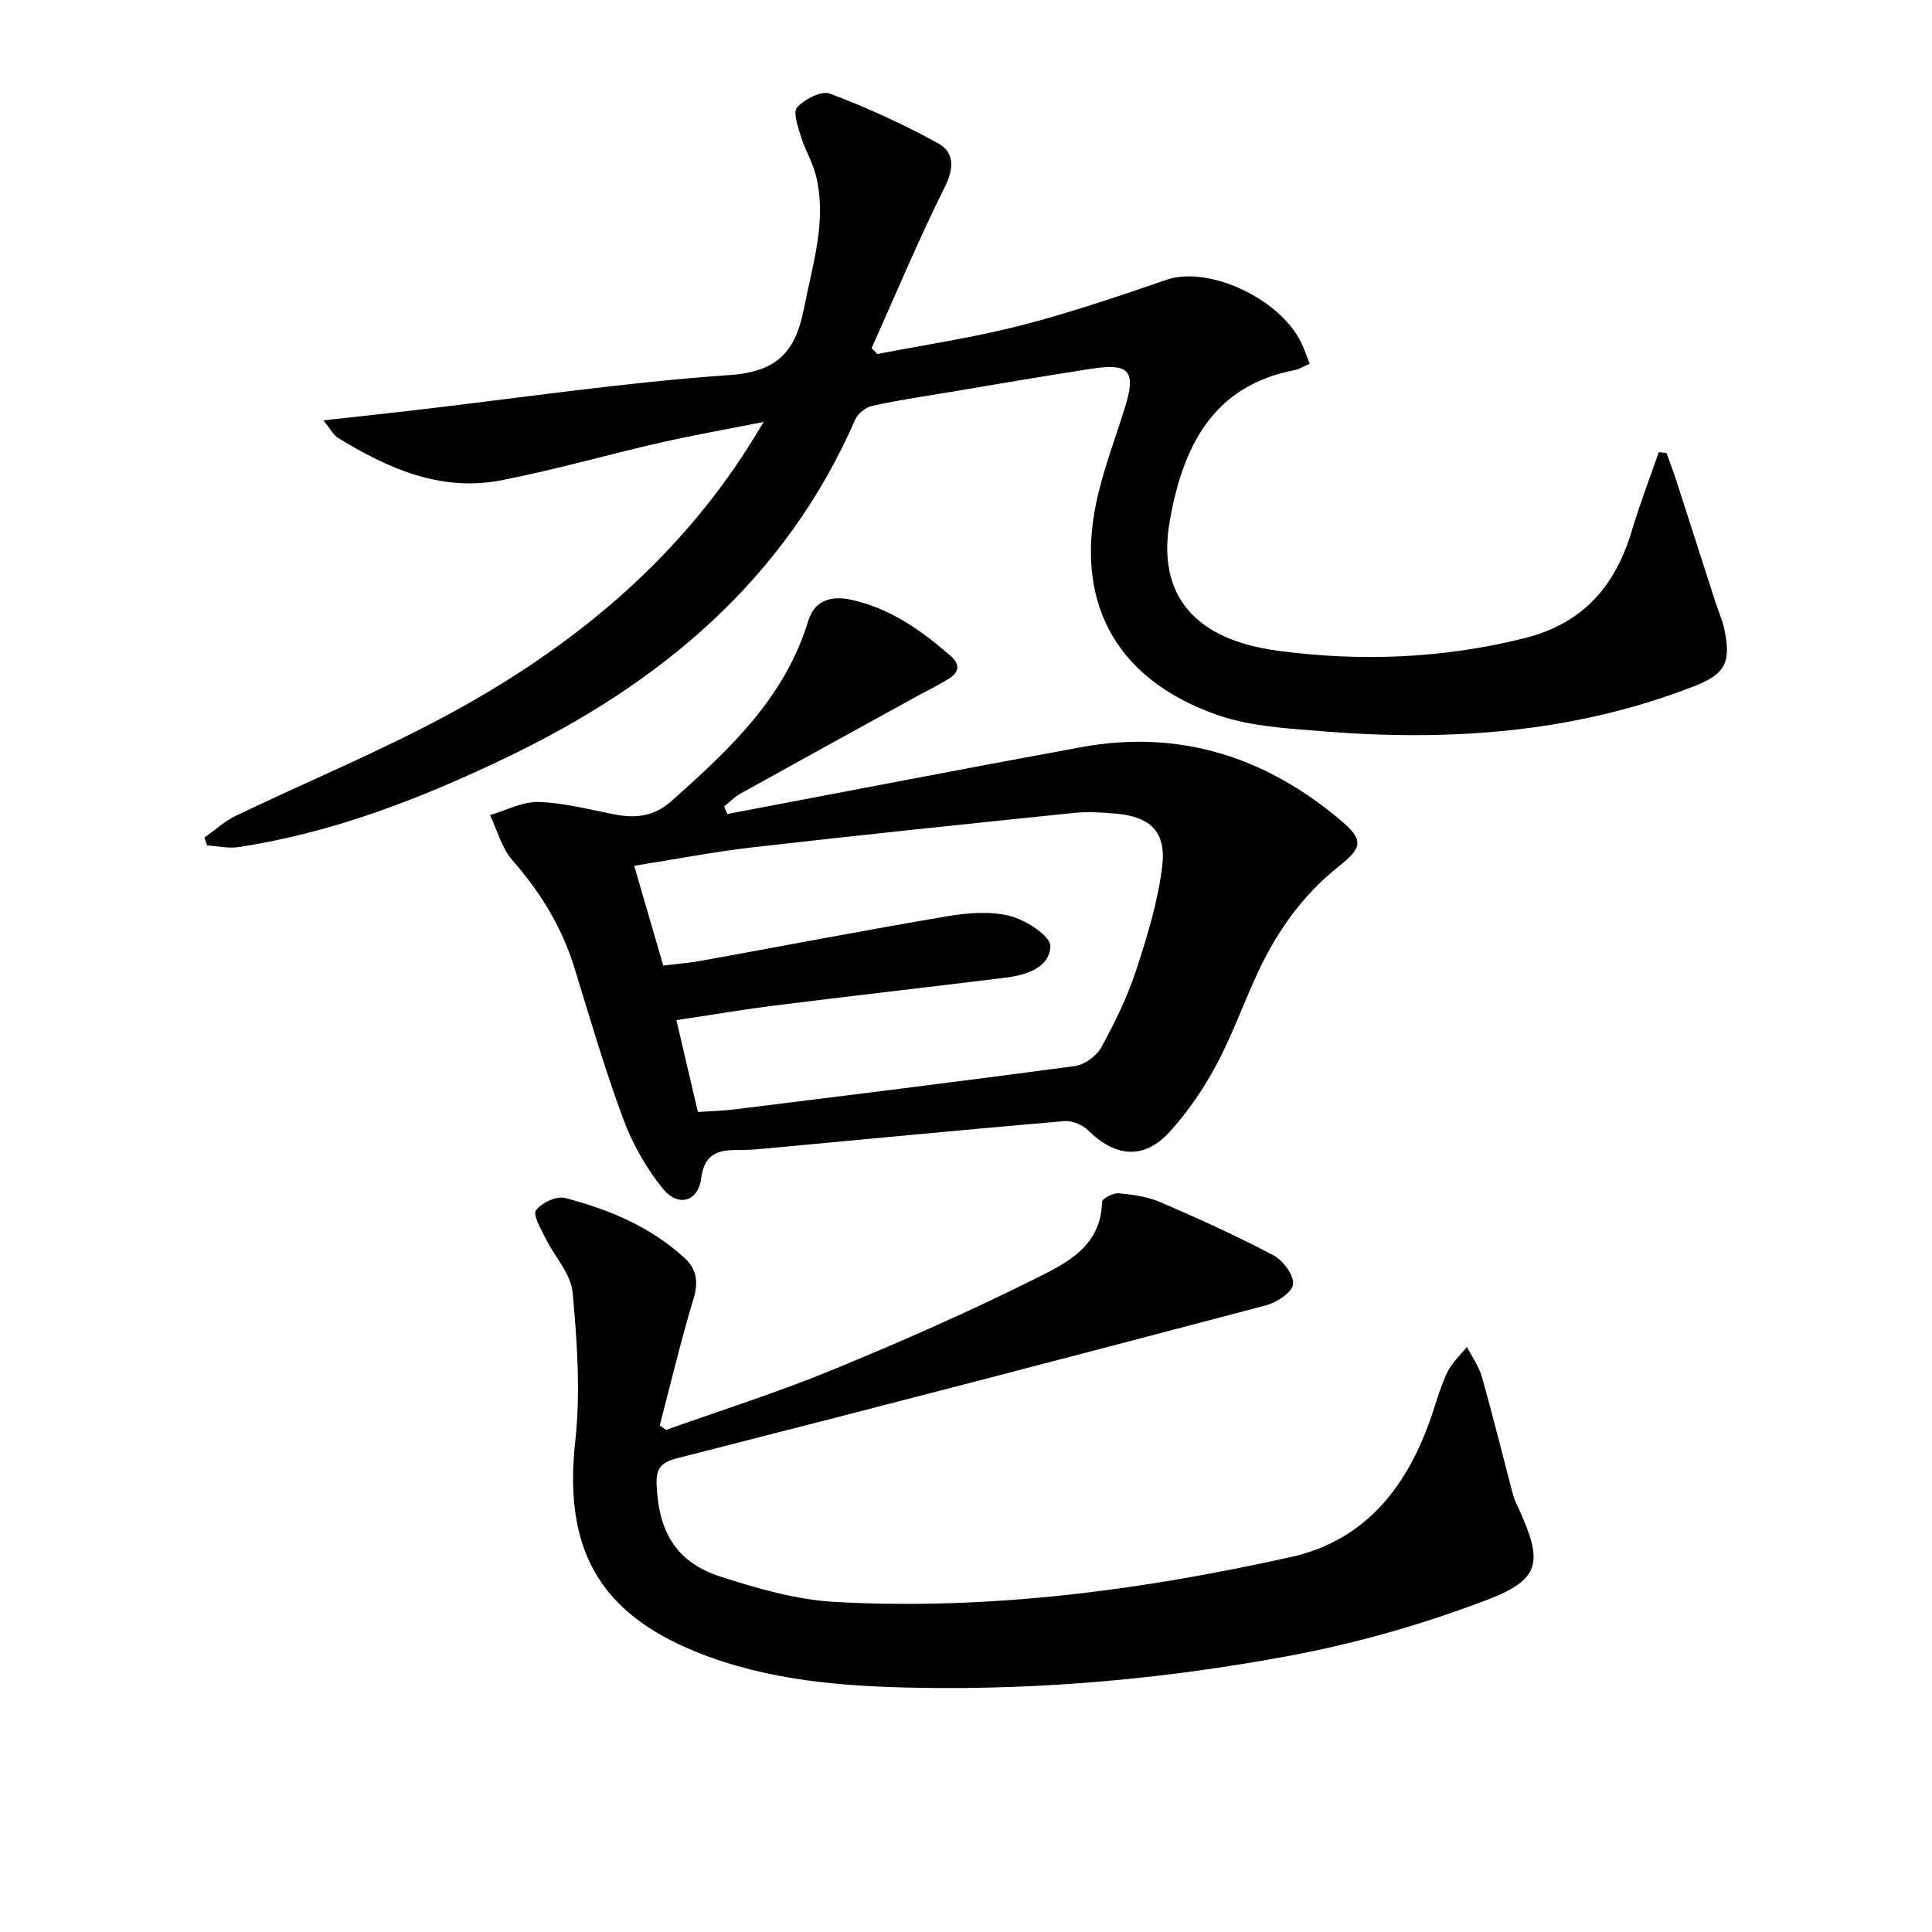
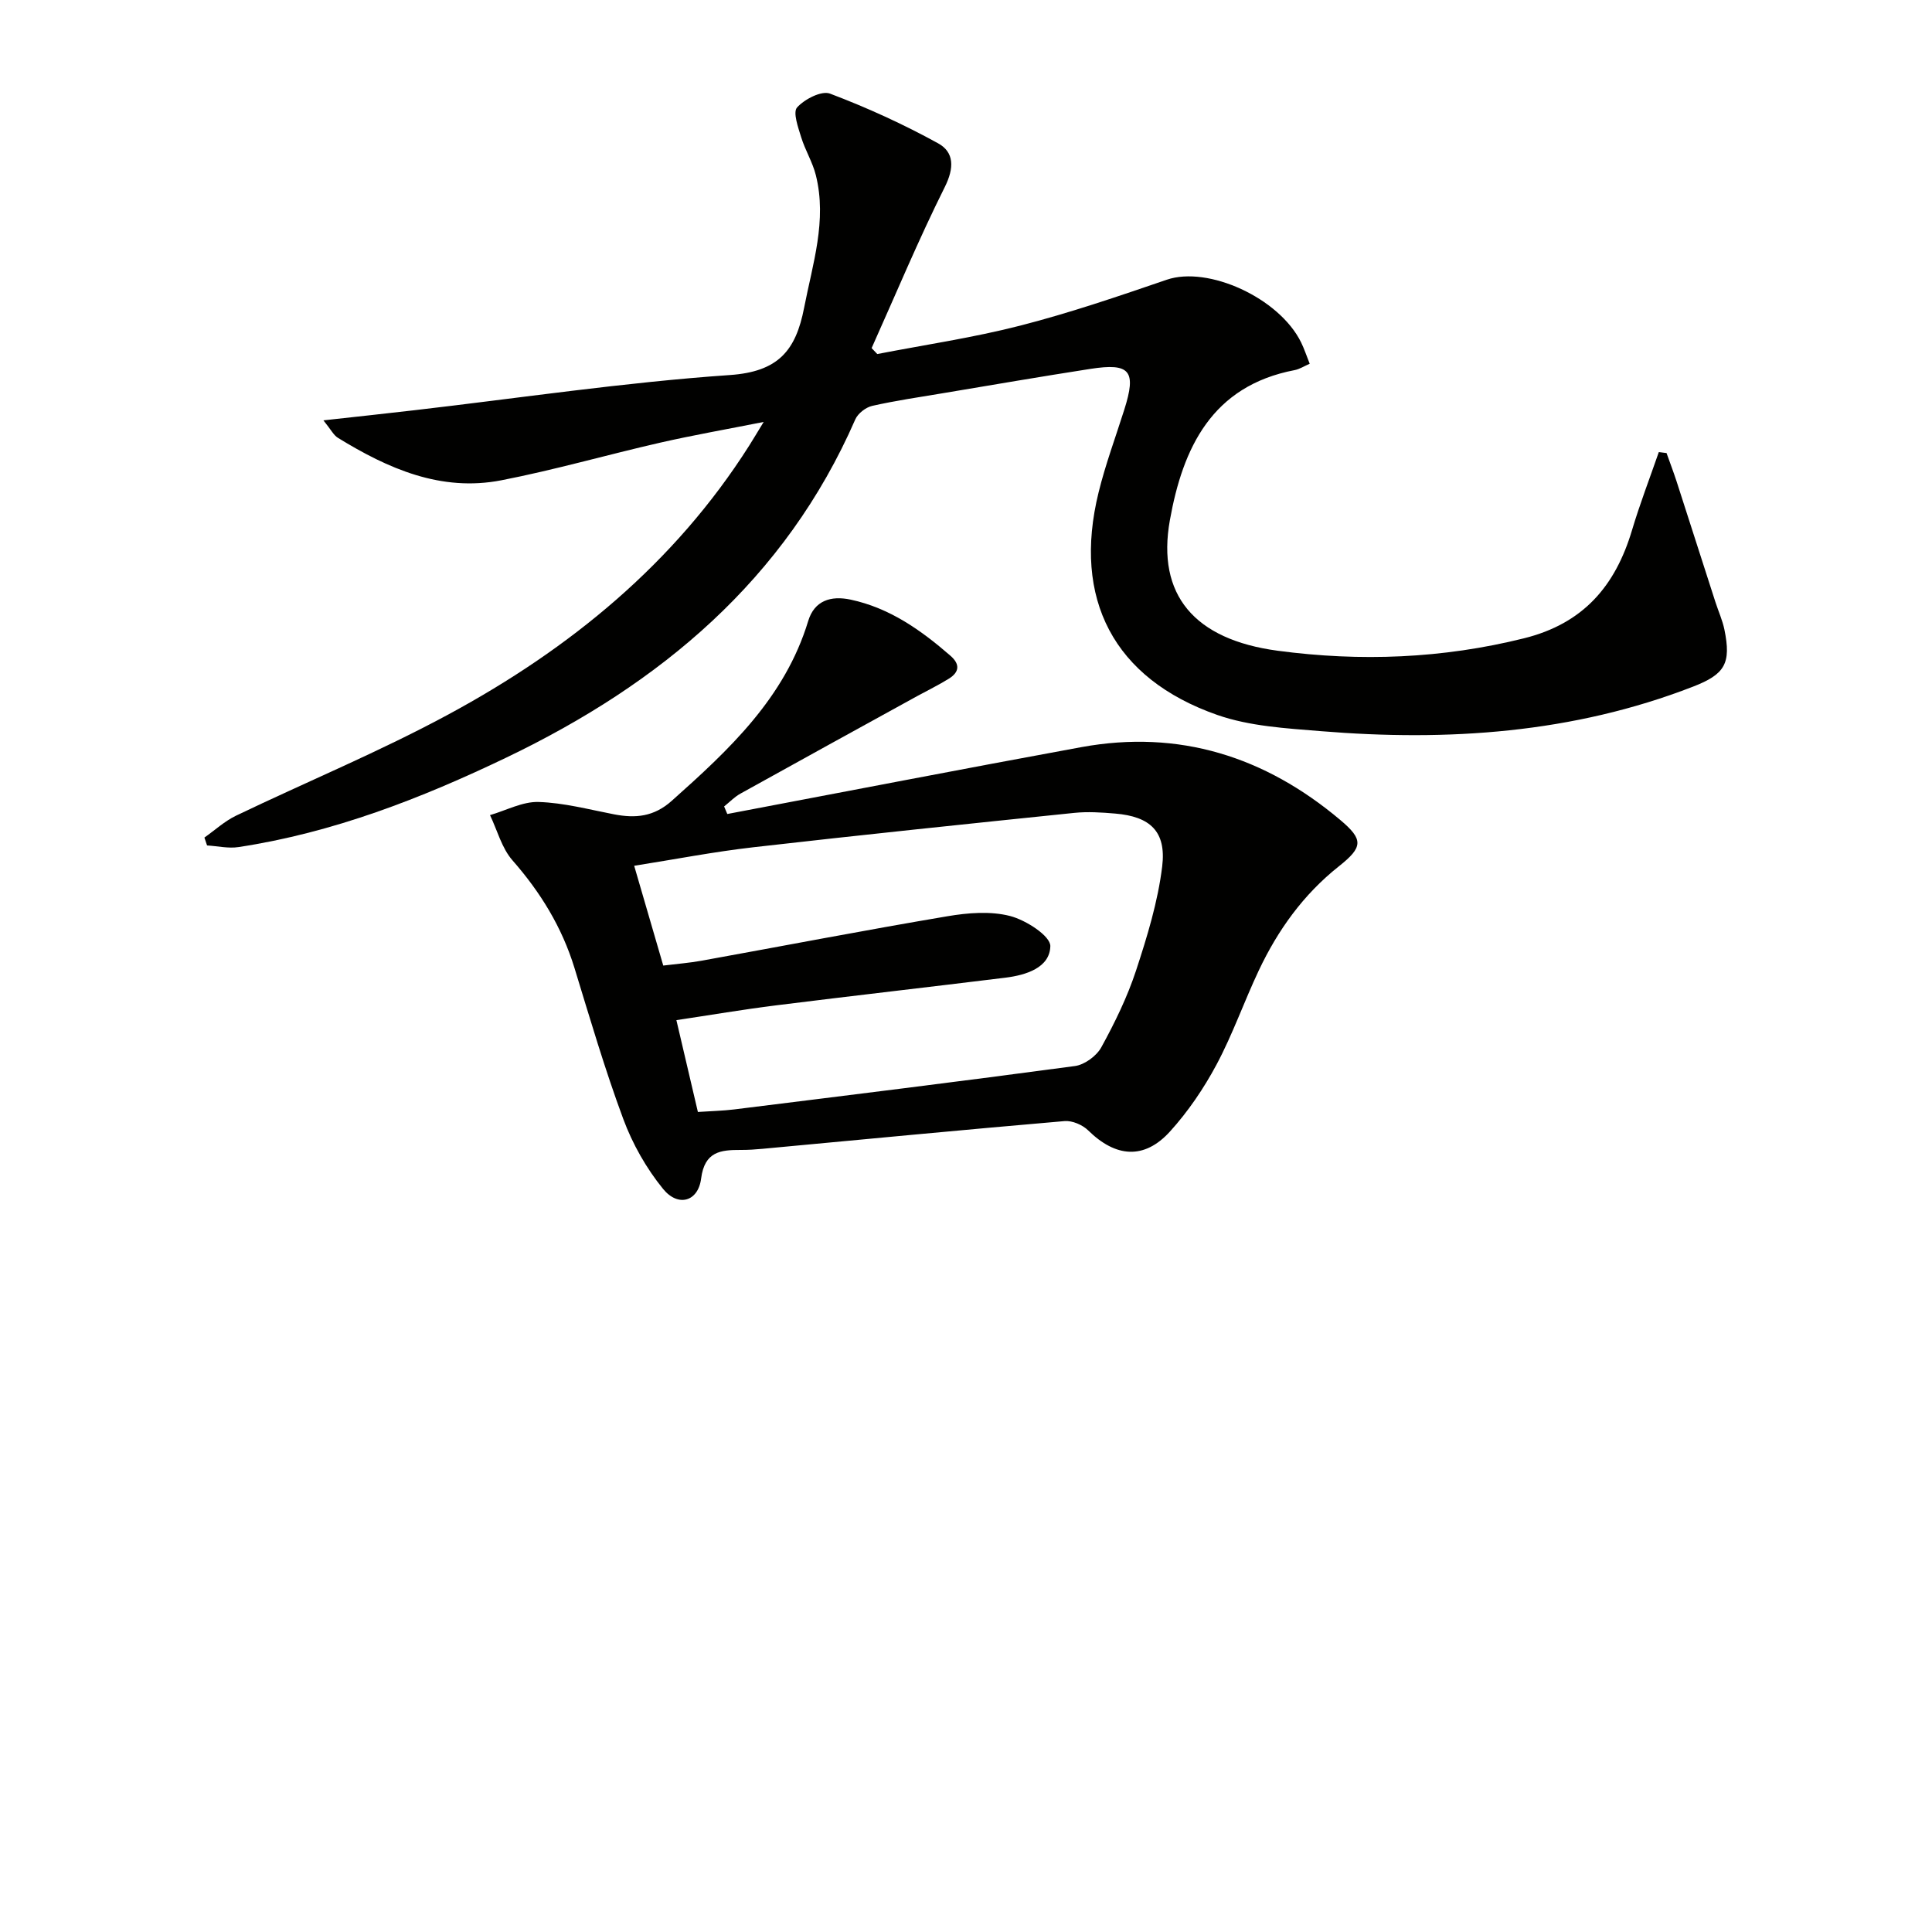
<svg xmlns="http://www.w3.org/2000/svg" enable-background="new 0 0 400 400" viewBox="0 0 400 400">
  <g fill="#010100">
    <path d="m42.32 173.41c2.17-1.53 4.18-3.39 6.54-4.53 14.67-7.04 29.76-13.27 44.05-21 25.06-13.55 46.73-31.22 62.21-55.63.79-1.25 1.54-2.52 2.99-4.89-7.78 1.54-14.63 2.74-21.39 4.28-11 2.51-21.87 5.65-32.93 7.8-12.5 2.43-23.46-2.42-33.84-8.8-.89-.55-1.43-1.69-2.99-3.61 6.89-.76 12.84-1.4 18.78-2.09 21.78-2.52 43.51-5.78 65.35-7.29 10.05-.69 13.67-5.06 15.39-13.91 1.77-9.13 4.78-18.07 2.43-27.48-.67-2.69-2.21-5.16-3.03-7.83-.63-2.05-1.76-5.18-.85-6.19 1.55-1.71 5.05-3.52 6.81-2.86 7.67 2.9 15.2 6.34 22.38 10.29 3.35 1.84 3.36 5.1 1.39 9.05-5.45 10.91-10.15 22.21-15.15 33.35.39.41.78.82 1.17 1.23 9.89-1.92 19.89-3.39 29.62-5.89 10.25-2.63 20.31-6.07 30.33-9.5 8.52-2.91 23.26 3.74 27.8 12.98.65 1.33 1.11 2.74 1.78 4.42-1.13.49-2.09 1.12-3.13 1.32-17.13 3.28-23.14 16.1-25.82 31.07-2.77 15.46 5.05 24.72 22.34 27.03 17.11 2.28 34.08 1.63 50.99-2.58 12.29-3.06 18.91-10.85 22.35-22.38 1.63-5.46 3.68-10.78 5.55-16.17.53.07 1.07.13 1.6.2.69 1.95 1.43 3.88 2.07 5.84 2.7 8.34 5.37 16.7 8.06 25.04.61 1.89 1.45 3.73 1.85 5.66 1.43 7 .14 9.25-6.49 11.82-24.89 9.66-50.77 11.37-77.04 9.22-7.22-.59-14.74-1.01-21.47-3.36-21.46-7.51-30-24.03-24.57-46.07 1.42-5.79 3.51-11.41 5.31-17.1 2.57-8.08 1.24-9.76-7.04-8.47-10.16 1.58-20.3 3.32-30.45 5.02-4.9.82-9.83 1.54-14.68 2.63-1.34.3-2.97 1.57-3.51 2.8-14.5 33.21-40.39 54.73-72.17 69.98-17.69 8.49-35.96 15.6-55.54 18.57-2.1.32-4.33-.21-6.5-.34-.18-.53-.36-1.08-.55-1.63z" />
-     <path d="m137.92 296.04c11.36-4.05 22.89-7.69 34.03-12.26 14.27-5.86 28.43-12.07 42.22-18.96 6.42-3.21 13.82-6.65 13.99-15.98.01-.66 2.31-1.89 3.45-1.78 2.93.27 6 .69 8.68 1.85 7.9 3.41 15.76 6.97 23.36 10.99 1.99 1.05 4.26 4.1 4.07 6-.16 1.66-3.4 3.77-5.63 4.36-40.57 10.71-81.16 21.29-121.82 31.63-3.6.92-4.47 2.23-4.32 5.62.43 9.78 4.12 15.99 13.3 18.94 7.69 2.47 15.73 4.79 23.72 5.22 31.87 1.73 63.32-2.4 94.35-9.32 15.6-3.48 24.23-14.85 29.14-29.42 1.01-2.98 1.85-6.05 3.22-8.86.94-1.93 2.66-3.49 4.03-5.21 1.06 2.08 2.5 4.06 3.12 6.26 2.29 8.12 4.3 16.31 6.46 24.47.25.96.73 1.85 1.15 2.76 5.04 11.12 4.59 14.64-6.71 18.94-13.1 4.99-26.8 8.91-40.58 11.49-25.35 4.74-51.03 7.11-76.9 6.66-15.68-.27-31.22-1.44-45.97-7.38-20.45-8.23-27.6-21.61-25.18-43.66 1.11-10.15.4-20.6-.55-30.82-.36-3.89-3.77-7.45-5.63-11.25-.93-1.89-2.64-4.81-1.94-5.76 1.14-1.56 4.24-3 6.01-2.54 9.04 2.35 17.62 5.92 24.68 12.36 2.62 2.4 2.96 5.04 1.9 8.55-2.61 8.65-4.69 17.46-6.98 26.2.43.29.88.59 1.33.9z" />
-     <path d="m150.58 168.53c24.42-4.62 48.83-9.36 73.28-13.84 20.26-3.71 38.05 1.96 53.61 15.06 4.84 4.07 4.76 5.62-.27 9.61-7.35 5.83-12.63 13.2-16.58 21.56-3.05 6.45-5.41 13.24-8.76 19.51-2.64 4.93-5.88 9.71-9.63 13.84-5.33 5.87-11.23 5.37-16.93-.23-1.17-1.15-3.31-2.07-4.9-1.93-20.86 1.79-41.7 3.8-62.54 5.74-1.49.14-2.99.24-4.49.23-4.17-.01-7.49.31-8.21 5.92-.61 4.79-4.76 5.98-7.88 2.15-3.47-4.26-6.33-9.32-8.24-14.48-3.81-10.26-6.89-20.79-10.1-31.26-2.59-8.44-7.03-15.67-12.84-22.29-2.22-2.53-3.14-6.21-4.65-9.36 3.35-.97 6.73-2.82 10.05-2.72 5.24.16 10.45 1.56 15.64 2.56 4.43.85 8.22.52 11.94-2.8 11.88-10.59 23.41-21.29 28.25-37.23 1.27-4.2 4.65-5.31 8.8-4.42 8.08 1.73 14.54 6.31 20.62 11.59 2.07 1.79 1.88 3.42-.31 4.78-2.11 1.31-4.35 2.4-6.53 3.59-12.21 6.72-24.43 13.43-36.61 20.2-1.24.69-2.26 1.76-3.38 2.66.22.52.44 1.04.66 1.56zm-6.09 61.69c2.84-.19 5.17-.24 7.47-.52 23.54-2.93 47.09-5.82 70.6-8.99 2-.27 4.48-2.09 5.46-3.89 2.79-5.08 5.37-10.37 7.18-15.86 2.31-7.04 4.53-14.27 5.42-21.58.88-7.26-2.51-10.34-9.74-10.94-2.81-.24-5.69-.43-8.48-.14-22.14 2.28-44.27 4.58-66.38 7.11-8.16.93-16.24 2.5-24.72 3.84 2.14 7.35 4.07 13.97 6.02 20.66 3.01-.37 5.48-.56 7.91-1 16.97-3.07 33.91-6.34 50.92-9.21 4.25-.72 8.91-1.1 12.98-.05 3.27.84 8.39 4.14 8.33 6.25-.11 4.45-5.02 5.99-9.31 6.52-15.82 1.95-31.67 3.75-47.49 5.73-6.82.85-13.6 2.01-20.62 3.06 1.58 6.74 2.97 12.69 4.45 19.01z" />
+     <path d="m150.58 168.53c24.42-4.62 48.83-9.36 73.28-13.84 20.26-3.71 38.05 1.96 53.61 15.06 4.84 4.07 4.76 5.62-.27 9.61-7.35 5.83-12.63 13.2-16.58 21.56-3.05 6.45-5.41 13.24-8.76 19.51-2.64 4.93-5.88 9.71-9.63 13.84-5.33 5.87-11.23 5.37-16.93-.23-1.17-1.15-3.31-2.07-4.9-1.93-20.86 1.79-41.7 3.8-62.54 5.74-1.49.14-2.99.24-4.49.23-4.17-.01-7.49.31-8.21 5.92-.61 4.79-4.76 5.98-7.88 2.15-3.47-4.26-6.33-9.32-8.24-14.48-3.81-10.26-6.89-20.79-10.1-31.26-2.59-8.44-7.03-15.67-12.84-22.29-2.22-2.53-3.14-6.21-4.65-9.36 3.35-.97 6.73-2.82 10.05-2.72 5.24.16 10.45 1.56 15.64 2.56 4.43.85 8.22.52 11.94-2.8 11.88-10.59 23.41-21.29 28.25-37.23 1.27-4.2 4.65-5.31 8.8-4.42 8.08 1.73 14.54 6.31 20.62 11.59 2.07 1.79 1.88 3.42-.31 4.78-2.11 1.31-4.35 2.4-6.53 3.59-12.21 6.72-24.43 13.43-36.61 20.2-1.24.69-2.26 1.76-3.38 2.66.22.52.44 1.04.66 1.56zm-6.09 61.69c2.84-.19 5.17-.24 7.47-.52 23.54-2.93 47.09-5.82 70.6-8.99 2-.27 4.48-2.09 5.46-3.89 2.79-5.08 5.37-10.37 7.18-15.86 2.31-7.04 4.53-14.27 5.42-21.58.88-7.26-2.51-10.34-9.74-10.94-2.81-.24-5.69-.43-8.48-.14-22.14 2.28-44.27 4.58-66.38 7.11-8.16.93-16.24 2.5-24.72 3.84 2.14 7.35 4.07 13.97 6.02 20.66 3.01-.37 5.48-.56 7.91-1 16.97-3.07 33.91-6.34 50.92-9.21 4.25-.72 8.91-1.1 12.98-.05 3.27.84 8.39 4.14 8.33 6.25-.11 4.45-5.02 5.99-9.31 6.52-15.82 1.95-31.67 3.75-47.49 5.73-6.82.85-13.6 2.01-20.62 3.06 1.58 6.74 2.97 12.69 4.45 19.01" />
  </g>
</svg>